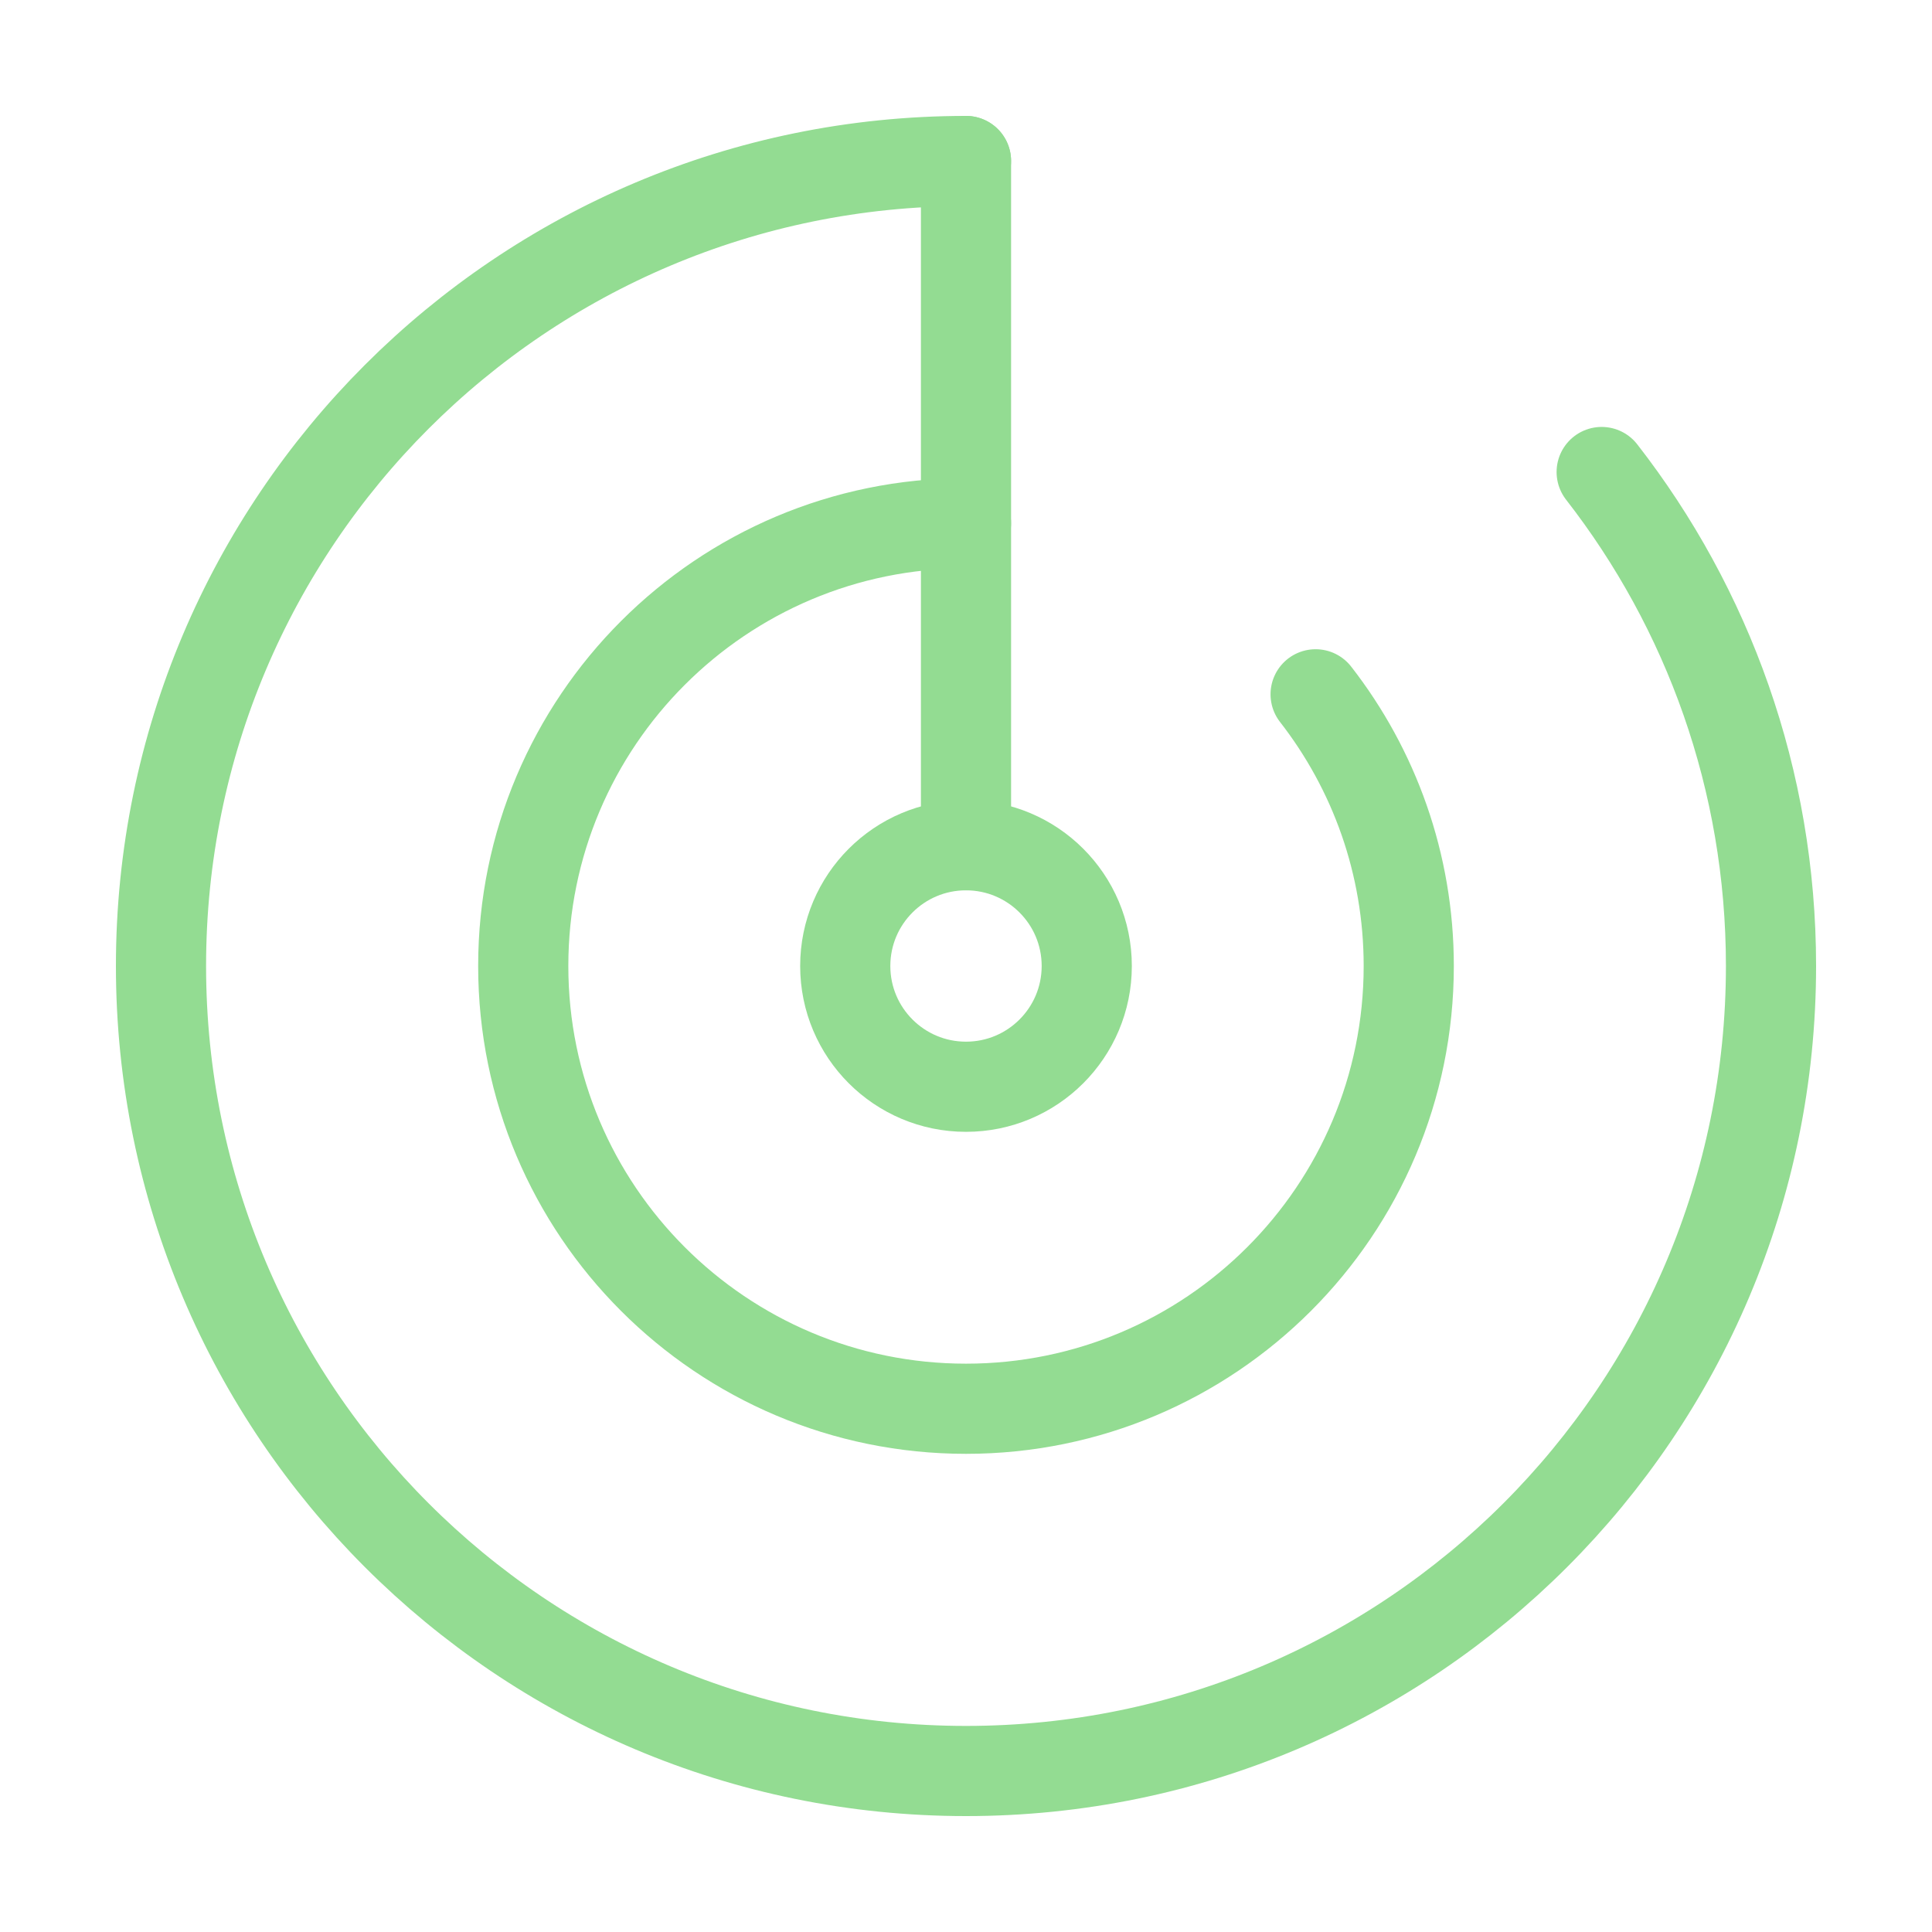
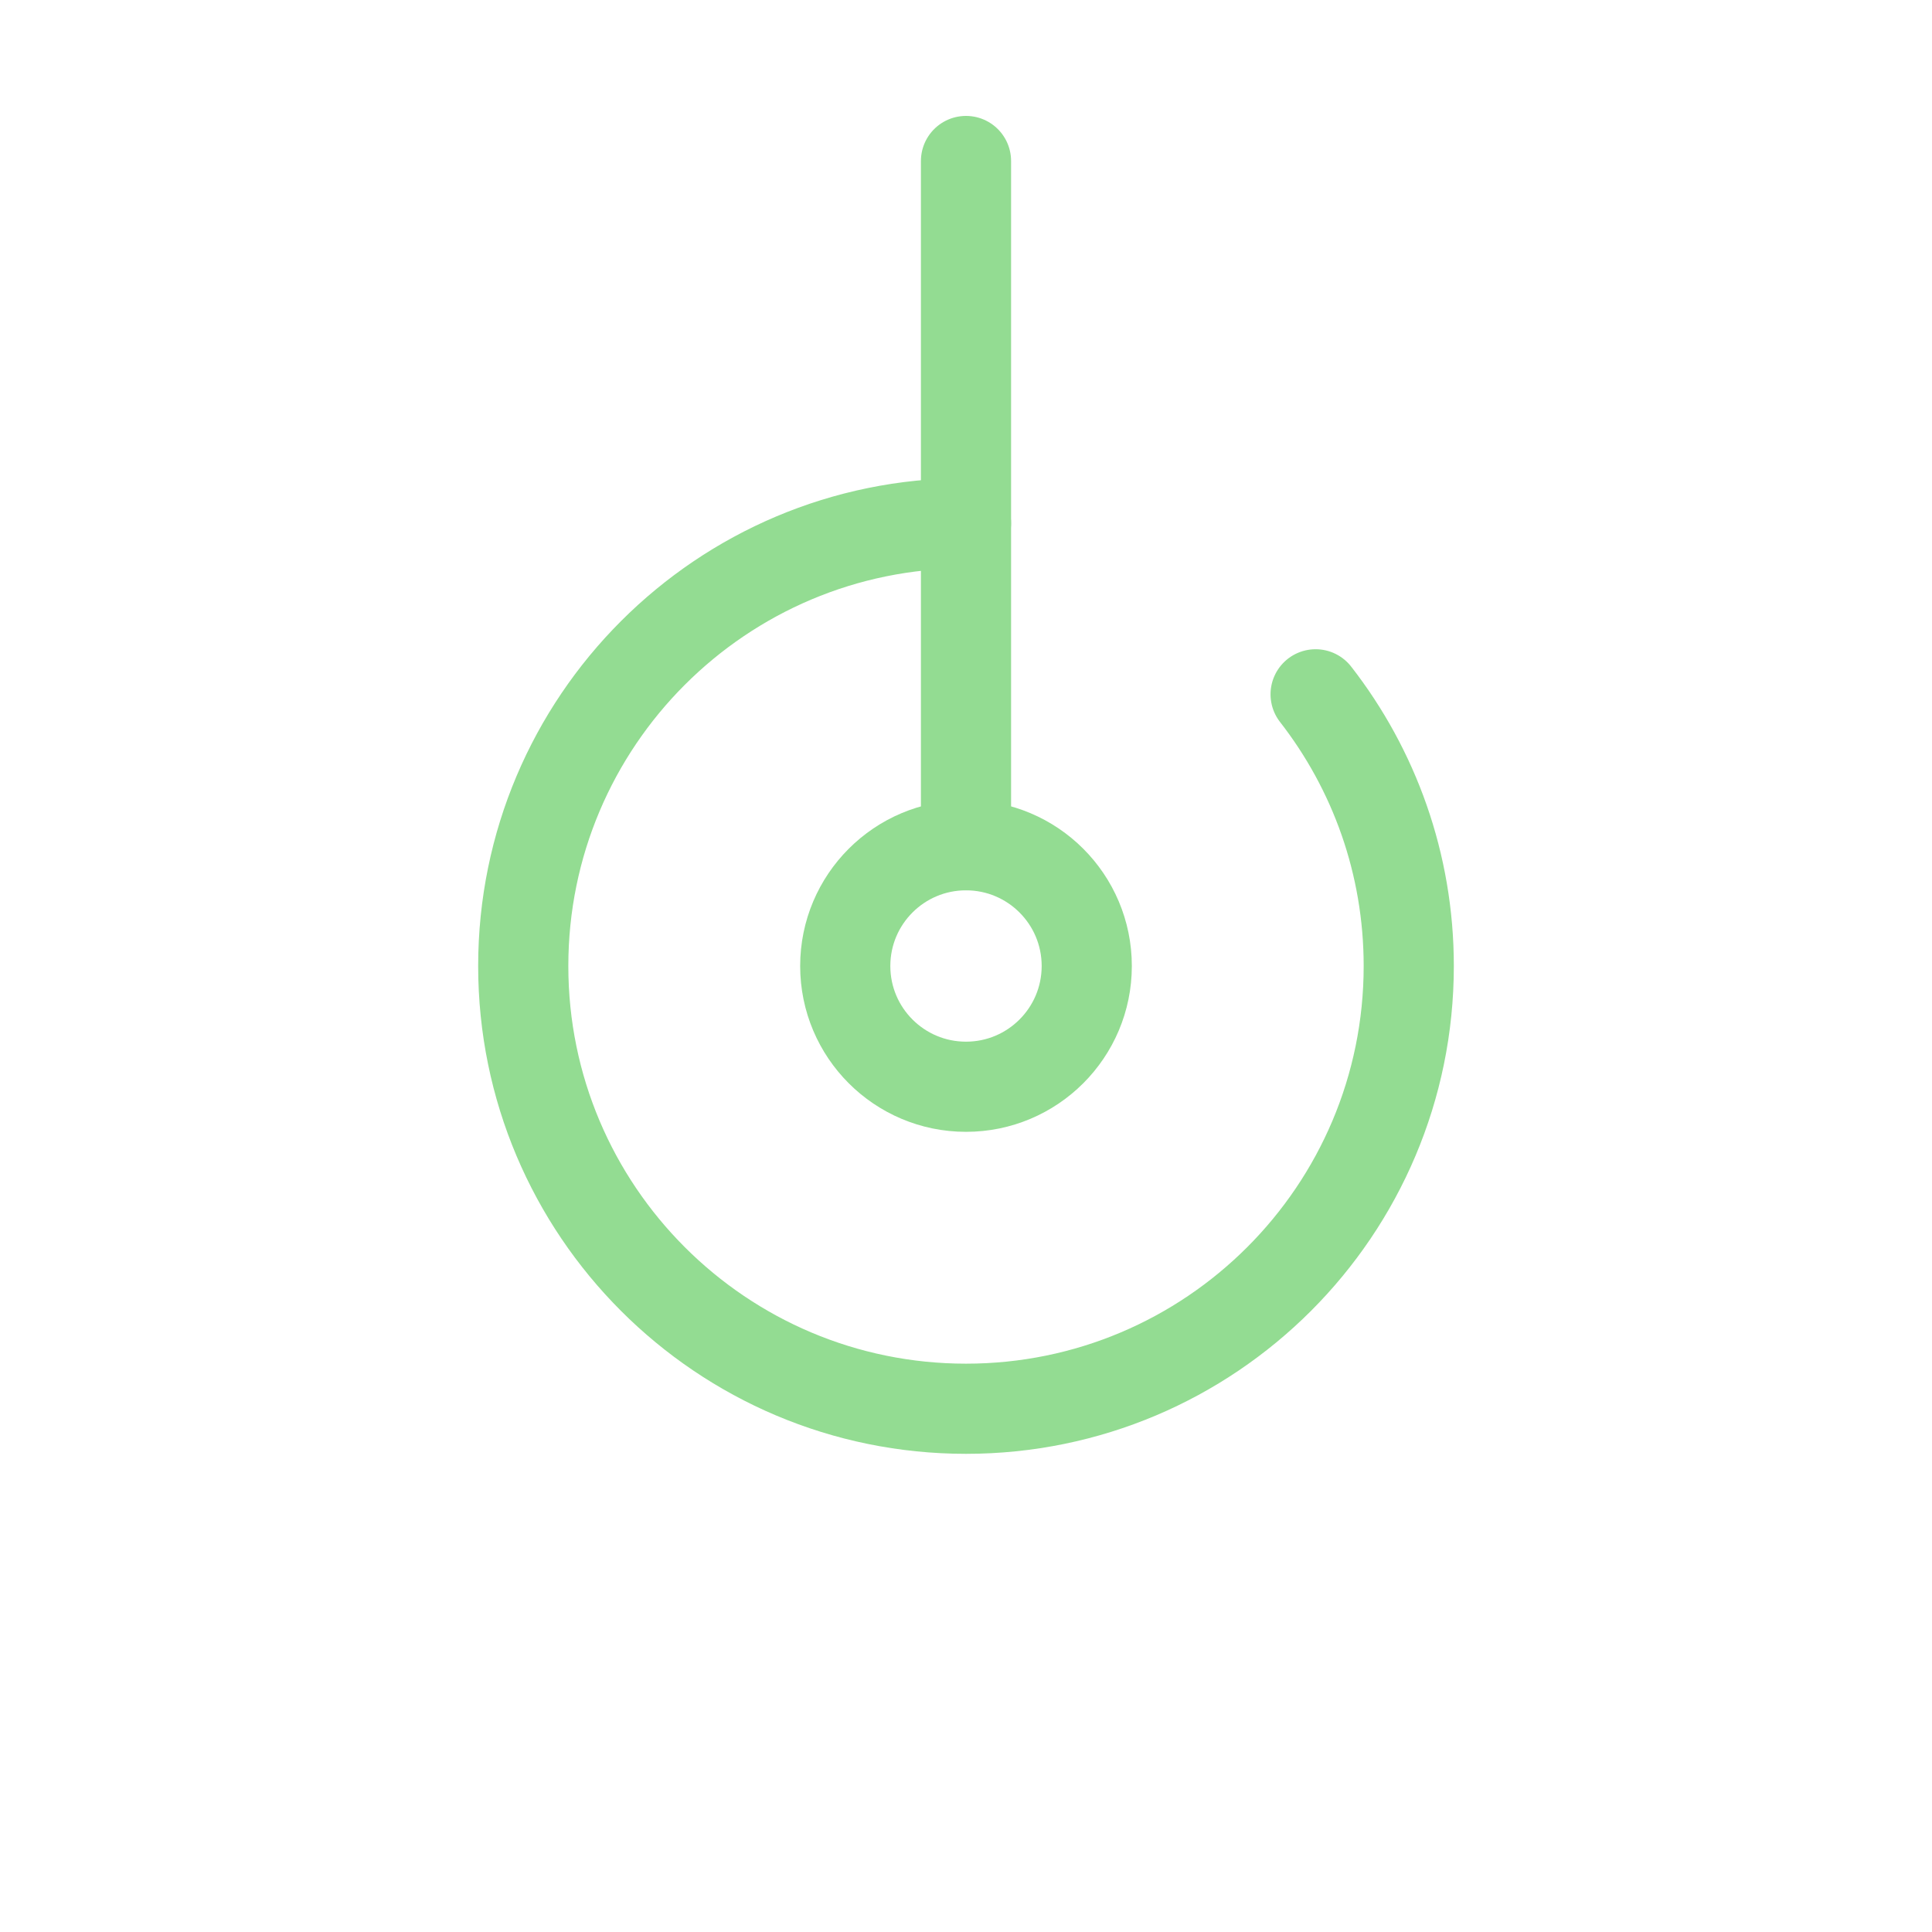
<svg xmlns="http://www.w3.org/2000/svg" width="150" height="150" viewBox="0 0 150 150" fill="none">
  <path d="M75 12.5V65.625" stroke="#93DC92" stroke-width="7" stroke-linecap="round" stroke-linejoin="round" />
-   <path d="M75 12.5C40.481 12.5 12.5 40.481 12.5 75C12.5 109.519 40.481 137.5 75 137.5C109.519 137.5 137.5 109.519 137.5 75C137.5 60.544 132.594 47.234 124.353 36.647" stroke="#93DC92" stroke-width="7" stroke-linecap="round" />
  <path d="M75 40.625C56.016 40.625 40.625 56.016 40.625 75C40.625 93.984 56.016 109.375 75 109.375C93.984 109.375 109.375 93.984 109.375 75C109.375 67.05 106.675 59.728 102.144 53.906" stroke="#93DC92" stroke-width="7" stroke-linecap="round" />
  <path d="M75 84.375C80.178 84.375 84.375 80.178 84.375 75C84.375 69.822 80.178 65.625 75 65.625C69.822 65.625 65.625 69.822 65.625 75C65.625 80.178 69.822 84.375 75 84.375Z" stroke="#93DC92" stroke-width="7" />
</svg>